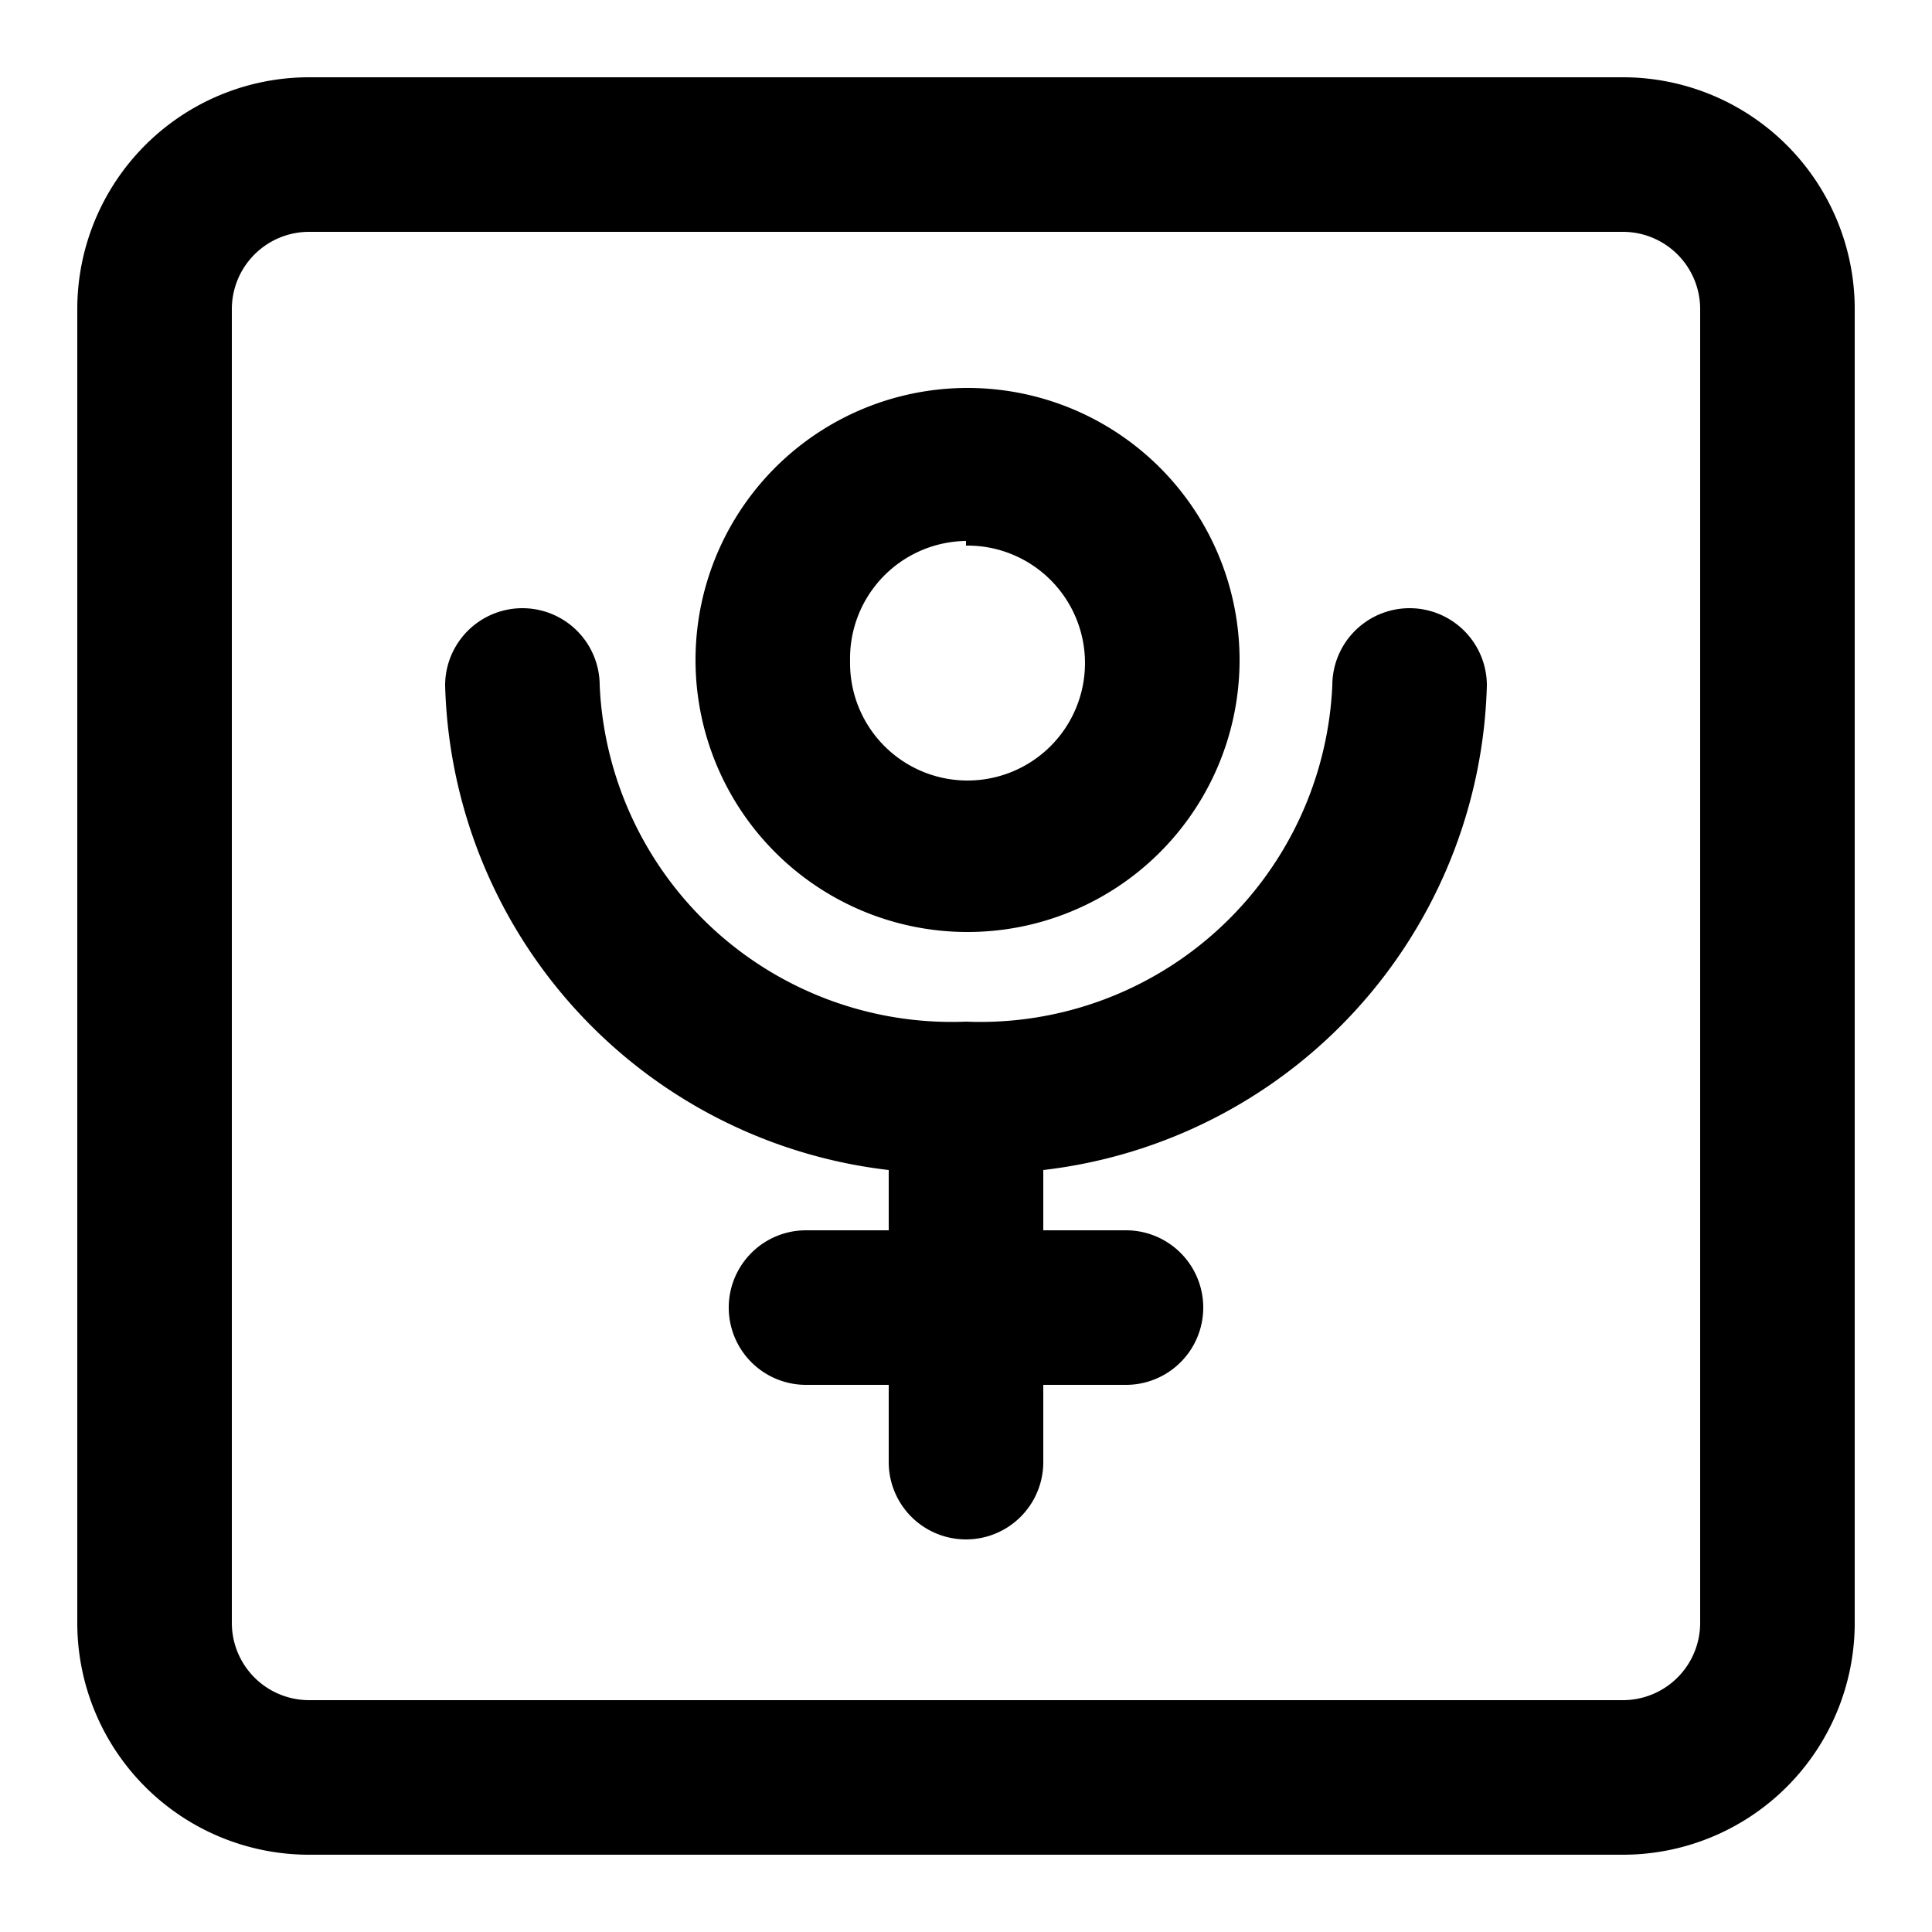
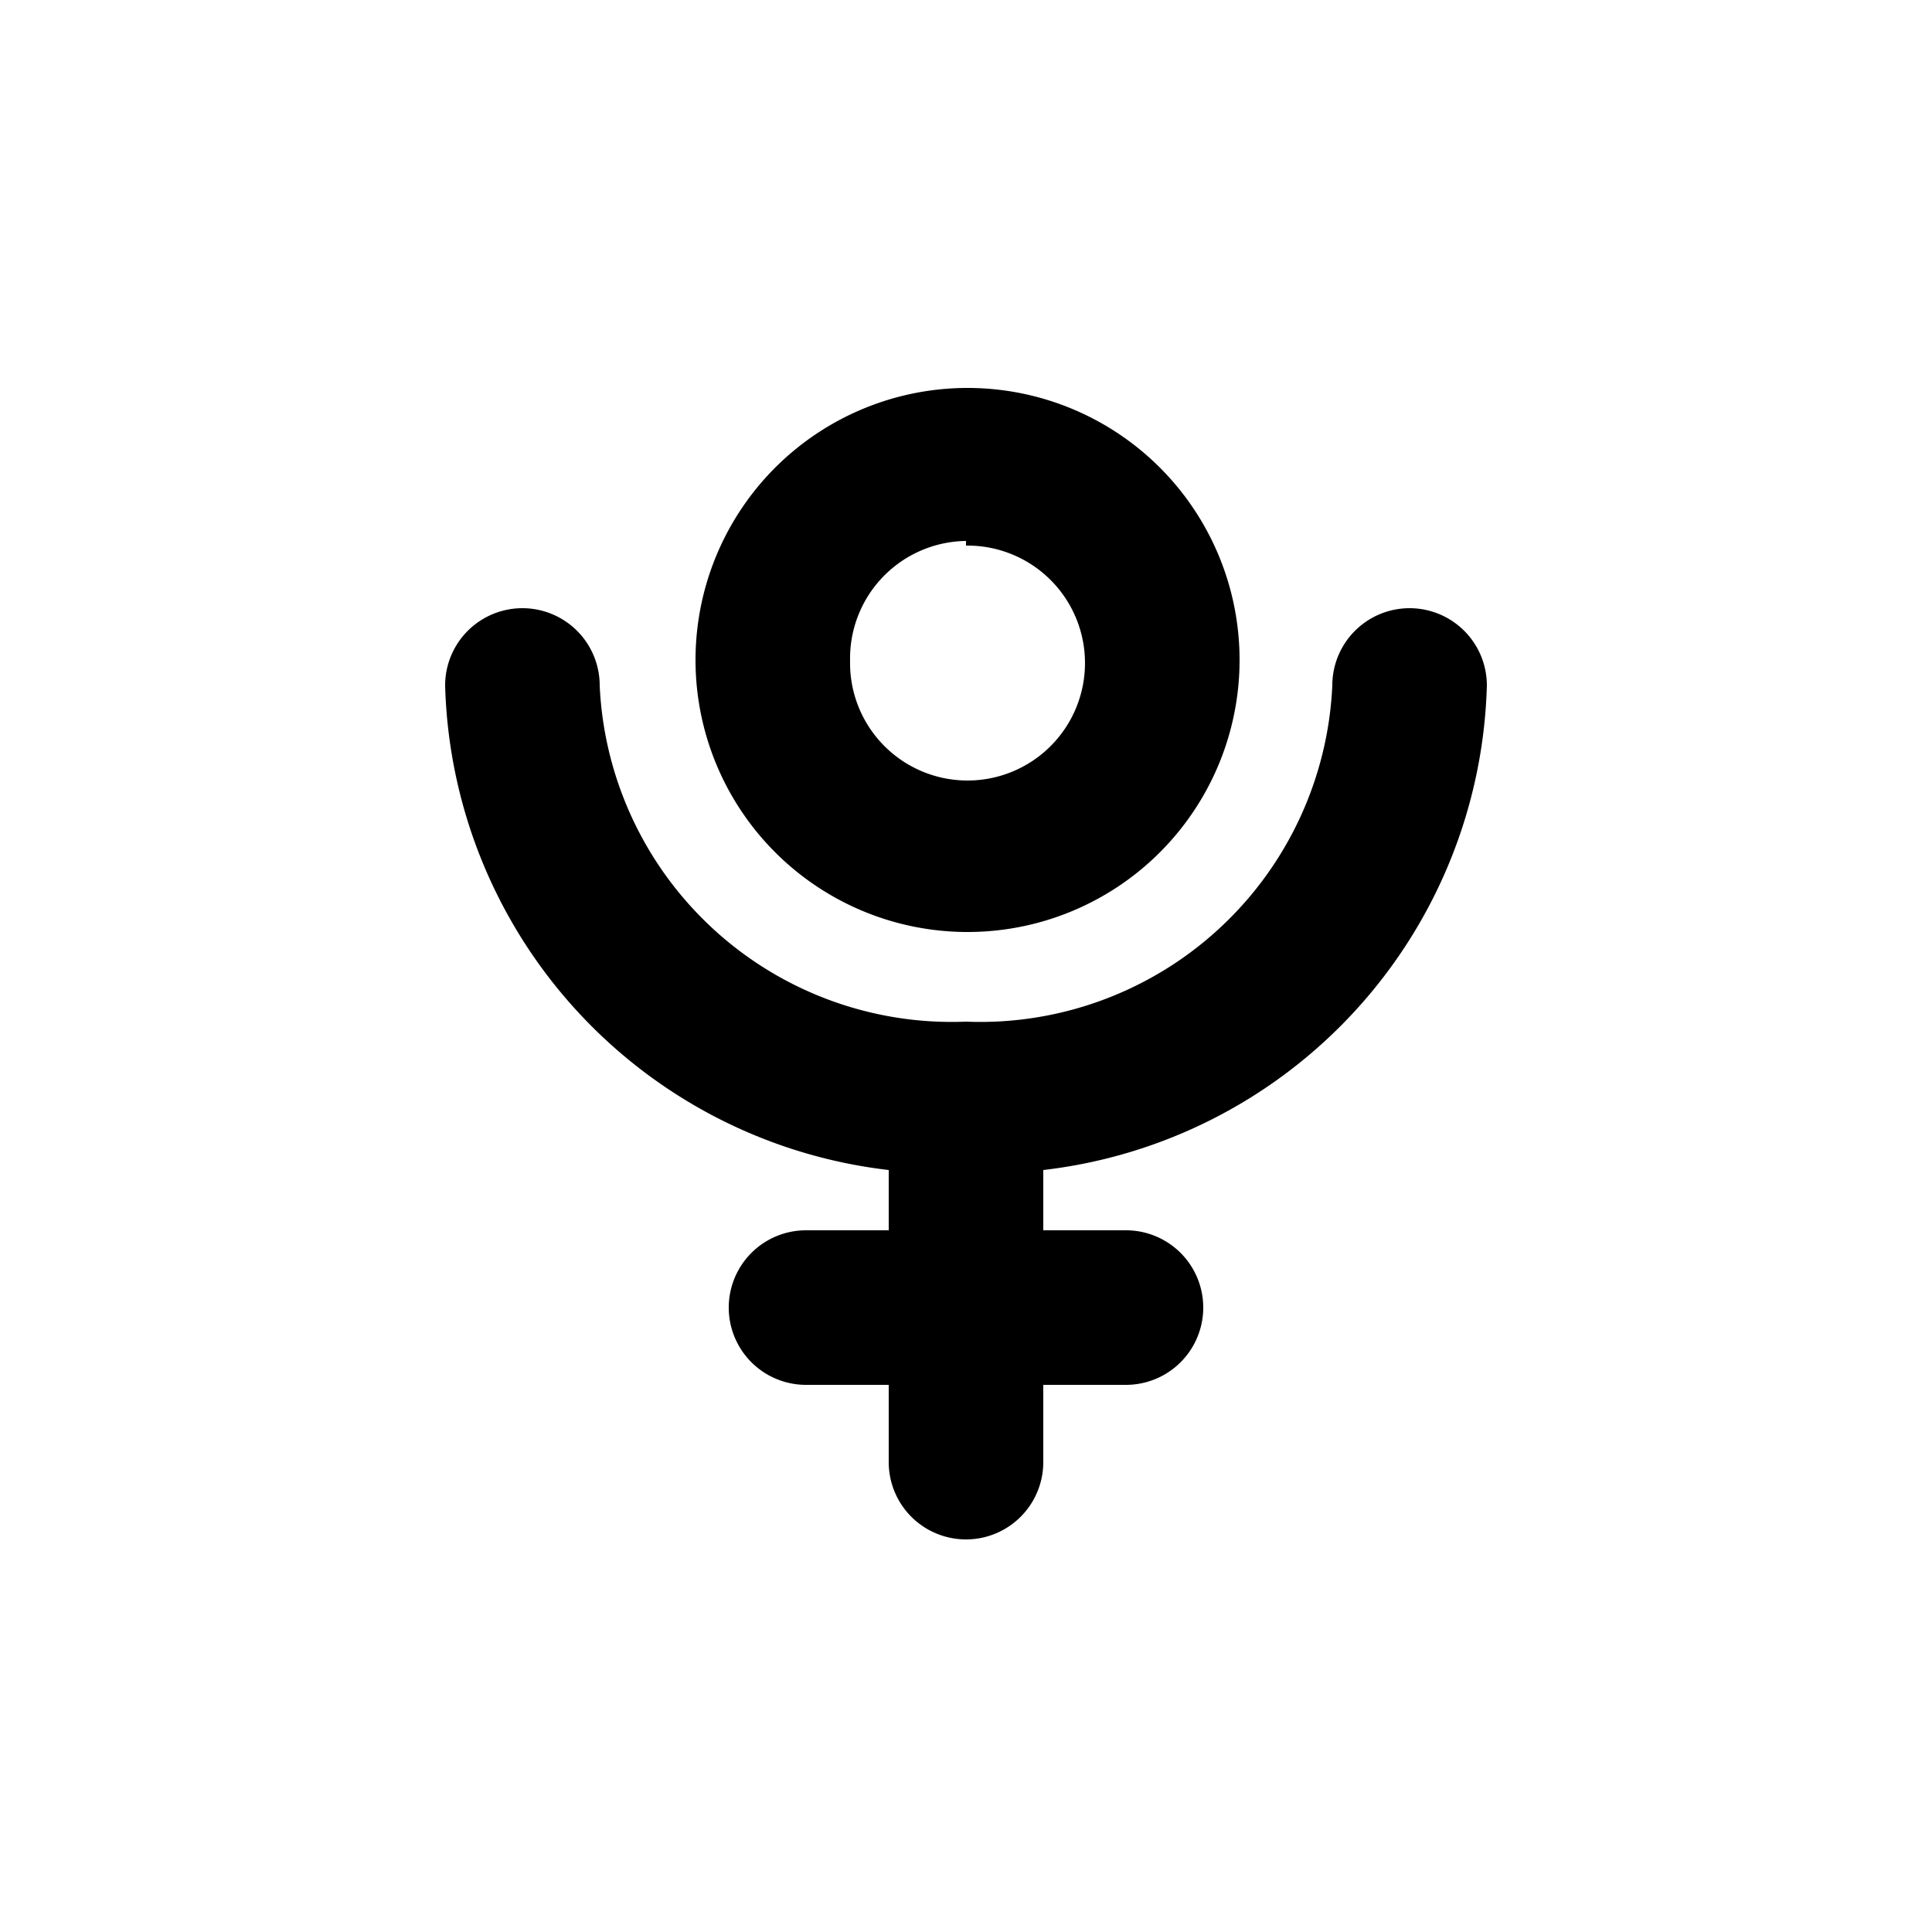
<svg xmlns="http://www.w3.org/2000/svg" fill="#000000" width="800px" height="800px" viewBox="0 0 25 25">
  <g id="pluto">
    <path d="M18.24,7.87a1,1,0,0,0-1,1,4.56,4.56,0,0,1-4.74,4.35A4.56,4.56,0,0,1,7.76,8.87a1,1,0,0,0-2,0,6.49,6.49,0,0,0,5.74,6.27v.78H10.43a1,1,0,0,0,0,2H11.5v1a1,1,0,0,0,2,0v-1h1.07a1,1,0,0,0,0-2H13.5v-.78a6.49,6.49,0,0,0,5.74-6.27A1,1,0,0,0,18.24,7.87Z" />
    <path d="M12.5,12.06A3.52,3.52,0,1,0,9,8.55,3.52,3.52,0,0,0,12.5,12.06Zm0-5A1.52,1.52,0,1,1,11,8.55,1.52,1.52,0,0,1,12.5,7Z" />
-     <path d="M21,1H4A3,3,0,0,0,1,4V21a3,3,0,0,0,3,3H21a3,3,0,0,0,3-3V4A3,3,0,0,0,21,1Zm1,20a1,1,0,0,1-1,1H4a1,1,0,0,1-1-1V4A1,1,0,0,1,4,3H21a1,1,0,0,1,1,1Z" />
  </g>
</svg>